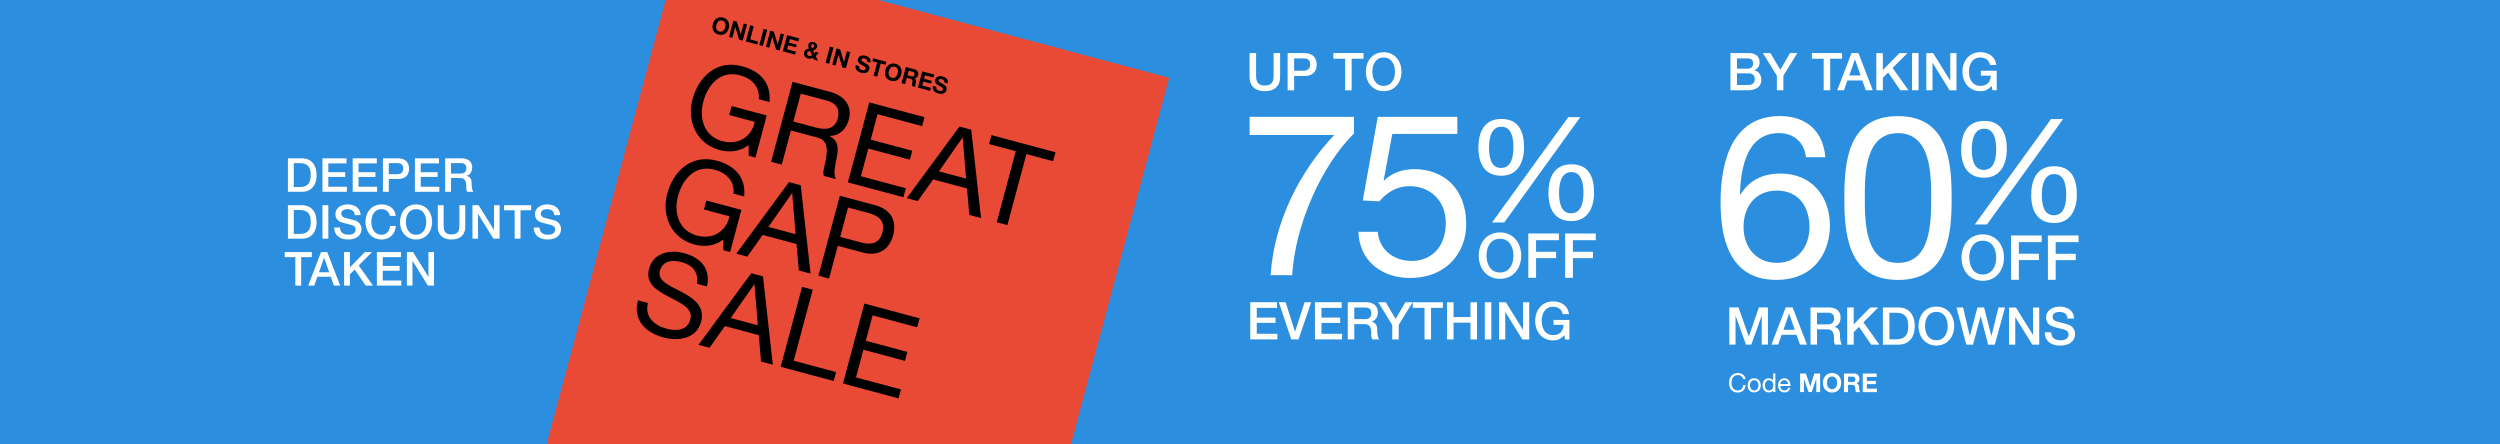
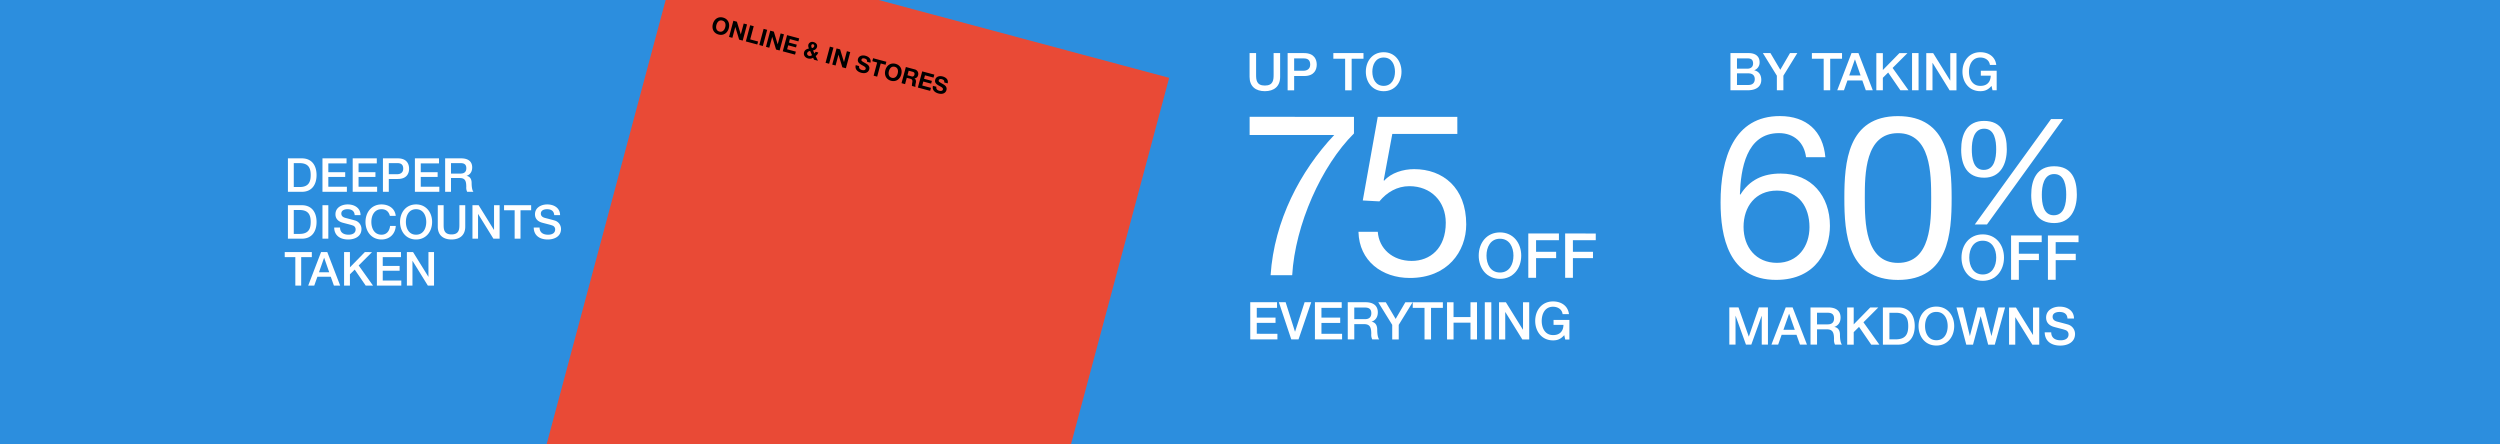
<svg xmlns="http://www.w3.org/2000/svg" id="_010329_GGS_PHASE2_HPMAIN_US_DESK.svg" data-name="010329_GGS_PHASE2_HPMAIN_US_DESK.svg" width="1920" height="341" viewBox="0 0 1920 341">
  <defs>
    <style>
      .cls-1 {
        fill: #2c8ede;
      }

      .cls-2 {
        fill: #e94a36;
      }

      .cls-2, .cls-3, .cls-4 {
        fill-rule: evenodd;
      }

      .cls-3 {
        fill: #fff;
      }
    </style>
  </defs>
  <rect id="_1920x400_boundingbox_copy" data-name="1920x400_boundingbox copy" class="cls-1" width="1920" height="341" />
  <path class="cls-2" d="M716.806,390l223.115,59.784L864.57,731H461.857l91.371-341" transform="translate(-42 -390)" />
  <g id="Outline">
-     <path id="great_gap_sale" data-name="great gap  sale" class="cls-4" d="M617.007,509.64l5.162,1.383,8.668-32.348-26.928-7.216-1.845,6.883L621.68,483.6c-2.481,11.322-12.426,18.155-25.073,14.766C582.928,494.7,578.664,481.016,582.1,468.2c3.527-13.163,13.179-24.408,28.063-20.42,9.12,2.444,15.475,8.665,14.62,18.394l8.173,2.19c1.527-14.99-7.528-23.87-20.949-27.467-19.443-5.21-33.4,7.648-38.195,25.543-4.288,16,2.627,33.9,20.952,38.81,7.227,1.936,15.684,1.344,22.145-3.84Zm34.261-26.321,5.74-21.422,20.3,5.44c7.657,2.052,9.727,7.4,8.113,13.424-2.4,8.947-9.466,9.174-17.123,7.122Zm-17.049,30.933,8.173,2.19,7.032-26.24,19.959,5.348c7.915,2.121,8.018,7.589,7.264,13.841-0.409,6.345-3.474,12.624-1.82,15.742l9.12,2.443c-2.312-5.138-.17-11.756.927-17.917,1.012-6.183.956-11.823-5.816-15.113l0.046-.172c7.952-.082,12.858-5.315,14.84-12.714,2.628-9.807-2.829-18-14.358-21.09l-28.907-7.746Zm58.939,15.792,42.672,11.434,1.844-6.882-34.5-9.244,5.694-21.251,31.918,8.553,1.845-6.883-31.919-8.552,5.233-19.53,34.241,9.175,1.845-6.882-42.415-11.365Zm45.258,12.127,8.431,2.259,11.839-16.653,25.982,6.962,1.754,20.295,9.034,2.421L787.912,489.6l-9.033-2.421ZM781.2,495.727l0.172,0.046,2.561,31.392-20.82-5.579Zm26.307,64.957,8.173,2.19,14.616-54.545,20.475,5.486,1.845-6.883-49.125-13.163-1.844,6.883,20.476,5.487Zm-209.936,21.5,5.162,1.383L611.4,551.22,584.47,544l-1.844,6.883,19.616,5.256c-2.481,11.322-12.426,18.155-25.073,14.766-13.679-3.665-17.943-17.348-14.508-30.167,3.527-13.163,13.179-24.408,28.063-20.42,9.119,2.444,15.474,8.665,14.619,18.394l8.174,2.19c1.526-14.99-7.528-23.871-20.949-27.467-19.444-5.21-33.4,7.648-38.2,25.543-4.287,16,2.627,33.9,20.953,38.81,7.226,1.937,15.684,1.344,22.145-3.84Zm9.9,2.652,8.431,2.26,11.839-16.653,25.982,6.961,1.755,20.3,9.033,2.42-7.544-67.859-9.033-2.421Zm42.782-46.444,0.172,0.046,2.562,31.392-20.82-5.579Zm20.286,63.343,8.173,2.19L685.44,578.8,704.2,583.83c12.194,3.359,20.663-1.748,23.706-13.1s-1.761-19.929-13.977-23.2L687,540.309Zm22.788-52.355,16,4.288c9.206,2.467,12.361,7.554,10.4,14.867s-7.258,10.226-16.441,7.674l-16-4.288Zm-108.37,60.611c3.1-13.645-4.856-22.14-17.417-25.506-11.184-3-23.758-.465-27.1,12.01-3.02,11.271,6.113,16.761,15.344,21.54s18.648,8.869,16.389,17.3c-2.375,8.862-11.17,8.994-18.569,7.012-9.292-2.49-16.7-9.269-13.93-19.593l-7.743-2.074c-4.011,14.969,5.8,24.792,19.571,28.48,11.184,3,25.409,1.184,28.913-11.893,3.227-12.045-5.658-18.114-14.867-22.979-9.294-4.888-18.8-8.634-16.774-16.205,2.144-8,9.7-8.652,16.578-6.808,8.431,2.26,13.267,7.612,11.862,16.641Zm-6.474,44.831,8.431,2.26L598.75,640.43l25.982,6.962,1.754,20.295,9.034,2.42-7.544-67.859-9.034-2.421Zm42.782-46.444,0.172,0.046L624,639.817l-20.82-5.578Zm20.285,63.343,40.694,10.9,1.844-6.883-32.52-8.713,14.615-54.545-8.173-2.19Zm47.84,12.819,42.672,11.434,1.844-6.883-34.5-9.244L705.1,658.6l31.918,8.552,1.844-6.882-31.918-8.553,5.233-19.529,34.241,9.175,1.844-6.883-42.414-11.365Z" transform="translate(-42 -390)" />
    <path id="Online_in_stores" data-name="Online &amp; in stores" class="cls-4" d="M589.472,408.433c-0.96,3.583.535,7.06,4.383,8.091s6.88-1.232,7.84-4.815c0.987-3.688-.507-7.165-4.355-8.2S590.46,404.745,589.472,408.433Zm2.734,0.732c0.582-2.174,2.064-4.014,4.519-3.356s2.818,2.993,2.236,5.167c-0.554,2.07-2.036,3.91-4.491,3.252S591.651,411.235,592.206,409.165Zm9.7,9.2,2.559,0.686,2.227-8.314,0.035,0.009,2.944,9.7,2.733,0.733,3.327-12.42-2.559-.686-2.232,8.332L610.9,416.4l-2.957-9.723-2.716-.728Zm12.9,3.457,8.792,2.357,0.615-2.3-6.059-1.624,2.712-10.124-2.734-.732Zm10.32,2.767,2.733,0.732,3.327-12.419-2.734-.733Zm5.134,1.376,2.559,0.686,2.227-8.315,0.035,0.01,2.944,9.7,2.734,0.733,3.326-12.419-2.559-.687L639.287,424,639.252,424l-2.956-9.723-2.717-.728Zm12.9,3.457,9.437,2.529,0.615-2.3-6.7-1.8,0.816-3.044,6.024,1.615,0.568-2.122-6.024-1.615,0.713-2.661,6.564,1.76,0.615-2.3-9.3-2.492Zm24.169-3.943a2.141,2.141,0,0,1-1.746,1.434,3.068,3.068,0,0,1-.476-2.123,1.134,1.134,0,0,1,1.408-.8A1.216,1.216,0,0,1,667.318,425.478Zm-1.709,6.869a2.819,2.819,0,0,1-2.382.535,1.8,1.8,0,0,1-1.338-2.111,2.545,2.545,0,0,1,2.291-1.585Zm1.543,3.508,3.029,0.812-1.737-3.616a6.1,6.1,0,0,0,2.021-2.74l-2.141-.574a4.575,4.575,0,0,1-.849,1.357L666.4,428.7a3.669,3.669,0,0,0,3.04-2.5c0.527-1.966-.735-3.385-2.616-3.889a3.14,3.14,0,0,0-4,1.967,4.217,4.217,0,0,0,.475,2.961c-1.644.287-3.284,1.115-3.75,2.854-0.629,2.348.779,4.2,3.025,4.8a4.906,4.906,0,0,0,3.9-.541Zm8.872,2.378,2.734,0.733,3.326-12.42-2.733-.732Zm5.134,1.377,2.56,0.686,2.227-8.315,0.035,0.009,2.944,9.7,2.733,0.733L694.983,430l-2.559-.686-2.231,8.332-0.035-.009-2.957-9.723-2.716-.728Zm18.055,0.421c-0.854,3.052,1.359,5.1,4.11,5.837,3.377,0.905,5.627-.319,6.238-2.6,0.754-2.818-1.878-4.139-2.722-4.608-2.9-1.635-3.462-1.916-3.206-2.872,0.28-1.044,1.388-1.139,2.258-.9,1.306,0.35,2.265,1.017,1.952,2.536l2.646,0.71c0.769-2.87-1.313-4.64-3.908-5.336-2.246-.6-4.974-0.028-5.655,2.511-0.624,2.331,1.048,3.544,2.763,4.525,1.7,0.978,3.5,1.7,3.141,3.042-0.34,1.27-1.877,1.156-2.834.9-1.463-.392-2.579-1.381-2.136-3.034Zm13.725,8.1,2.734,0.733,2.711-10.123,3.726,1,0.615-2.3-10.185-2.73-0.615,2.3,3.726,1Zm8.992-4.189c-0.959,3.583.535,7.06,4.383,8.092s6.88-1.232,7.84-4.816c0.987-3.687-.507-7.164-4.355-8.195S722.918,440.252,721.93,443.939Zm2.734,0.733c0.582-2.174,2.064-4.014,4.519-3.356s2.819,2.992,2.236,5.167c-0.554,2.07-2.036,3.91-4.491,3.251S724.11,446.742,724.664,444.672Zm9.7,9.2,2.733,0.733,1.3-4.853,2.734,0.732c1.375,0.369,1.726,1.078,1.569,2.434a14.178,14.178,0,0,0-.362,3.091l2.734,0.733a6.994,6.994,0,0,1,.265-3.079c0.248-1.276.214-2.683-1.033-3.391l0.009-.034a3.165,3.165,0,0,0,2.8-2.587,3.536,3.536,0,0,0-2.722-4.4l-6.7-1.8Zm5.491-9.565,3,0.8c1.219,0.327,1.741,1.026,1.419,2.226a1.658,1.658,0,0,1-2.355,1.27l-2.995-.8Zm7.074,12.933,9.437,2.53,0.615-2.3-6.7-1.8,0.815-3.044,6.024,1.615,0.568-2.122-6.024-1.615,0.713-2.662,6.564,1.76,0.615-2.3-9.3-2.492Zm11.6-1.309c-0.855,3.052,1.359,5.1,4.11,5.837,3.377,0.905,5.627-.319,6.238-2.6,0.754-2.817-1.878-4.138-2.722-4.607-2.9-1.636-3.462-1.916-3.206-2.873,0.28-1.043,1.387-1.138,2.258-.905,1.306,0.35,2.265,1.018,1.952,2.537l2.646,0.71c0.769-2.871-1.314-4.641-3.908-5.336-2.246-.6-4.975-0.029-5.655,2.511-0.624,2.331,1.048,3.543,2.763,4.525,1.7,0.977,3.5,1.7,3.141,3.042-0.34,1.27-1.877,1.156-2.834.9-1.463-.393-2.579-1.381-2.136-3.034Z" transform="translate(-42 -390)" />
    <path id="Everything" class="cls-3" d="M1002.2,650.652l20.86,0.007-0.01-4.32-15.85-.006v-8.361l14.41,0.006V633.9l-14.41,0v-7.481l15.57,0.006V622.1l-20.58-.008Zm31.5,0.011,5.56,0,9.76-28.559-5.08,0-7.32,22.6h-0.08l-7.17-22.6-5.21,0Zm18.17,0.007,20.85,0.007v-4.32l-15.85-.006v-8.36l14.41,0v-4.081l-14.41,0-0.01-7.481,15.57,0.006v-4.32l-20.57-.008Zm30.21-24.471,8.12,0c2.61,0,4.97.721,4.97,4.362,0,3-1.72,4.56-4.88,4.558l-8.21,0V626.2Zm-5,24.48,5.01,0-0.01-11.761,7.37,0c4.6,0,5.68,2.322,5.68,7.562a7.977,7.977,0,0,0,.77,4.2l5.36,0c-1.08-1.161-1.56-4.2-1.56-7.521-0.01-4.521-2.53-5.8-4.25-6.043v-0.08c0.92-.319,4.72-1.718,4.72-7.2,0-4.841-3.2-7.722-9.45-7.725l-13.65,0Zm34.14,0.013h5.01l-0.01-11.2,10.68-17.358-5.6,0-7.44,12.8-7.57-12.8-5.8,0,10.73,17.365v11.2Zm15.76-24.237,9.05,0,0.01,24.243h5l-0.01-24.242,9.09,0v-4.32l-23.14-.009v4.321Zm26.35,24.252,5,0-0.01-12.882,13.01,0,0.01,12.881,5,0-0.01-28.563h-5v11.361l-13.01,0V622.146l-5,0Zm29.01,0.01,5.01,0-0.01-28.563h-5.01Zm10.93,0,4.76,0-0.01-21h0.12l13.02,21.007,5.28,0-0.01-28.563-4.76,0,0.01,21.042h-0.08l-13.06-21.046-5.28,0ZM1247.3,635.7l-12.17,0v3.8l7.6,0c-0.07,4.841-2.88,7.92-8,7.838-6.12,0-8.69-5.4-8.69-10.884s2.56-10.88,8.68-10.878c3.61,0,6.89,1.923,7.37,5.683l4.88,0c-0.76-6.441-6-9.763-12.25-9.765-8.56,0-13.68,6.795-13.68,14.956s5.13,14.963,13.69,14.966c3.48,0,5.93-1,8.61-4.037l0.76,3.361h3.2V635.7Z" transform="translate(-42 -390)" />
    <path id="Deeper_discounts_taken" data-name="Deeper discounts taken" class="cls-3" d="M267.622,515.279h4.429c7.056,0,8.569,4.032,8.569,9.181s-1.513,9.181-8.569,9.181h-4.429V515.279Zm-4.5,22.035h10.657c7.921,0,11.341-5.761,11.341-12.854s-3.42-12.853-11.341-12.853H263.122v25.707Zm26.531,0h18.758v-3.889H294.154V525.9h12.961v-3.672H294.154V515.5h14v-3.888H289.653v25.707Zm23.22,0h18.758v-3.889H317.373V525.9h12.962v-3.672H317.373V515.5h14.006v-3.888H312.873v25.707Zm27.72-22.035h6.661c2.376,0,4.428.864,4.428,4.248,0,3.241-2.484,4.249-4.5,4.249h-6.589v-8.5Zm-4.5,22.035h4.5v-9.866h6.841c7.344,0.036,8.749-4.716,8.749-7.885,0-3.2-1.4-7.956-8.749-7.956H336.092v25.707Zm24.552,0H379.4v-3.889H365.144V525.9h12.962v-3.672H365.144V515.5H379.15v-3.888H360.644v25.707Zm27.72-22.035h7.309c2.34,0,4.464.648,4.464,3.924,0,2.7-1.548,4.105-4.392,4.105h-7.381v-8.029Zm-4.5,22.035h4.5V526.728h6.625c4.14,0,5.113,2.089,5.113,6.805a7.174,7.174,0,0,0,.684,3.781h4.824c-0.972-1.044-1.4-3.781-1.4-6.769,0-4.069-2.268-5.221-3.816-5.437v-0.072c0.828-.288,4.248-1.548,4.248-6.481,0-4.356-2.88-6.948-8.5-6.948H383.864v25.707ZM267.622,551.279h4.429c7.056,0,8.569,4.032,8.569,9.181s-1.513,9.181-8.569,9.181h-4.429V551.279Zm-4.5,22.035h10.657c7.921,0,11.341-5.761,11.341-12.854s-3.42-12.854-11.341-12.854H263.122v25.708Zm26.531,0h4.5V547.606h-4.5v25.708Zm9-8.569c0.108,6.372,4.86,9.181,10.729,9.181,5.113,0,10.225-2.305,10.225-8.065a6.8,6.8,0,0,0-5-6.553c-1.332-.4-7.021-1.872-7.417-1.98-1.836-.5-3.061-1.512-3.061-3.313,0-2.592,2.629-3.348,4.717-3.348,3.1,0,5.329,1.224,5.545,4.536h4.5c0-5.364-4.5-8.209-9.865-8.209-4.645,0-9.4,2.413-9.4,7.561,0,2.665,1.3,5.329,5.689,6.517,3.528,0.972,5.868,1.44,7.669,2.124a3.056,3.056,0,0,1,2.124,3.169c0,1.944-1.476,3.888-5.437,3.888-3.6,0-6.517-1.548-6.517-5.508h-4.5Zm47.271-8.965c-0.541-5.545-5.113-8.75-10.91-8.786-7.7,0-12.313,6.121-12.313,13.466s4.608,13.466,12.313,13.466c6.229,0,10.585-4.249,10.945-10.406h-4.392c-0.36,3.745-2.556,6.733-6.553,6.733-5.509,0-7.813-4.86-7.813-9.793s2.3-9.793,7.813-9.793c3.745,0,5.653,2.16,6.409,5.113h4.5Zm15.621-8.786c-7.7,0-12.313,6.121-12.313,13.466s4.609,13.466,12.313,13.466,12.314-6.121,12.314-13.466S369.251,546.994,361.545,546.994Zm0,3.673c5.509,0,7.814,4.86,7.814,9.793s-2.305,9.793-7.814,9.793-7.812-4.86-7.812-9.793S356.037,550.667,361.545,550.667Zm16.667,13.393c0,6.589,4.212,9.866,10.549,9.866s10.549-3.277,10.549-9.866V547.606h-4.5v14.978c0,3.457-.216,7.453-6.049,7.453s-6.049-4-6.049-7.453V547.606h-4.5V564.06Zm26.639,9.254h4.285v-18.9h0.108l11.7,18.9H425.7V547.606h-4.285v18.939h-0.072L409.6,547.606h-4.753v25.708ZM429.115,551.5h8.137v21.819h4.5V551.5h8.173v-3.889h-20.81V551.5Zm22.787,13.25c0.108,6.372,4.861,9.181,10.73,9.181,5.112,0,10.225-2.305,10.225-8.065a6.8,6.8,0,0,0-5.005-6.553c-1.332-.4-7.021-1.872-7.417-1.98-1.836-.5-3.06-1.512-3.06-3.313,0-2.592,2.628-3.348,4.716-3.348,3.1,0,5.329,1.224,5.545,4.536h4.5c0-5.364-4.5-8.209-9.866-8.209-4.644,0-9.4,2.413-9.4,7.561,0,2.665,1.3,5.329,5.689,6.517,3.528,0.972,5.869,1.44,7.669,2.124a3.056,3.056,0,0,1,2.124,3.169c0,1.944-1.476,3.888-5.436,3.888-3.6,0-6.517-1.548-6.517-5.508h-4.5ZM260.673,587.5h8.137v21.819h4.5V587.5h8.173v-3.888H260.673V587.5Zm30.2,0.54h0.108l3.853,11.053H286.99Zm-12.169,21.279h4.644l2.413-6.8h10.261l2.412,6.8h4.825l-9.9-25.707h-4.789Zm27.54,0h4.5v-8.641l3.672-3.637,8.425,12.278h5.617l-10.982-15.446,10.262-10.261H322.2l-11.449,11.7v-11.7h-4.5v25.707Zm25.2,0h18.758v-3.889H335.949V597.9h12.962v-3.672H335.949V587.5h14.006v-3.888H331.449v25.707Zm23.039,0h4.285v-18.9h0.108l11.7,18.9h4.753V583.607H371.05v18.938h-0.072l-11.737-18.938h-4.753v25.707Z" transform="translate(-42 -390)" />
    <path id="_75" data-name="75" class="cls-3" d="M1081.85,479.745l-80.14-.029v13.96l64.95,0.023c-26,27.561-46.07,65.769-48.84,107.647l16.58,0.006c2.26-38.737,22.49-84.1,47.45-108.869V479.745Zm79.37,0.029-61.11-.022-11.5,64.21,12.75,0.7c5.76-6.978,13.61-11.686,23.04-11.683,16.59,0.006,27.94,11.7,27.95,28.1,0,19.718-12.04,29.311-26.18,29.306-14.84-.005-25.15-9.607-26.03-22.345l-14.84,0c0.54,22.335,18,35.429,39.48,35.437,28.8,0.01,43.29-20.226,43.28-41.166-0.01-28.268-18-42.409-40-42.417-8.38,0-17.63,2.786-23.04,8.891l-0.35-.349,6.62-35.595,49.94,0.018Z" transform="translate(-42 -390)" />
    <path id="OFF" class="cls-3" d="M1193.97,568.49c-10.21,0-16.31,8.1-16.31,17.829s6.12,17.838,16.33,17.841,16.31-8.1,16.31-17.829S1204.18,568.494,1193.97,568.49Zm0.01,4.864c7.3,0,10.35,6.442,10.35,12.975s-3.04,12.97-10.35,12.967-10.35-6.441-10.35-12.975S1186.68,573.352,1193.98,573.354Zm21.76,30,5.97,0-0.01-15.117,15.42,0-0.01-4.864-15.41,0v-8.918l17.56,0.007v-5.151l-23.53-.008Zm28.3,0.01,5.96,0V588.253l15.41,0.006V583.4l-15.41-.006-0.01-8.918,17.56,0.007v-5.15l-23.52-.009Z" transform="translate(-42 -390)" />
-     <path id="_" data-name="%" class="cls-3" d="M1231.2,538.259c0,11.75,4.47,21.542,17.64,21.547,12.63,0,17.41-10.546,17.41-21.86-0.01-11.858-3.93-21.76-17.42-21.764C1235.44,516.177,1231.2,526.619,1231.2,538.259Zm8.16-.214c0-6.528,1.41-15.883,9.47-15.88,8.16,0,9.25,9.359,9.26,15.778,0,6.745-1.3,15.883-9.58,15.88C1240.35,553.82,1239.37,544.355,1239.36,538.045Zm-61.95-34.618c0.01,11.749,4.48,21.542,17.65,21.547,12.62,0,17.41-10.546,17.4-21.86,0-11.858-3.92-21.76-17.42-21.765C1181.65,481.345,1177.41,491.787,1177.41,503.427Zm8.17-.214c0-6.528,1.41-15.883,9.46-15.88,8.17,0,9.26,9.359,9.26,15.778,0,6.745-1.3,15.882-9.57,15.879C1186.56,518.987,1185.58,509.522,1185.58,503.213Zm2.3,57.659,9.37,0,58.42-80.918-9.25,0Z" transform="translate(-42 -390)" />
    <path id="UP_TO" data-name="UP TO" class="cls-3" d="M1001.67,449.06c0,7.322,4.69,10.964,11.74,10.965s11.73-3.64,11.73-10.963V430.776h-5.01l0.01,16.646c0,3.841-.24,8.283-6.73,8.282s-6.73-4.442-6.73-8.283V430.774h-5.01V449.06Zm34.23-14.2h7.41c2.65,0,4.93.961,4.93,4.722,0,3.6-2.76,4.722-5,4.721h-7.33Zm-5,24.488h5.01V448.383h7.61c8.17,0.041,9.73-5.241,9.73-8.762,0-3.561-1.56-8.843-9.74-8.844H1030.9v28.569Zm35.11-24.244h9.05l0.01,24.248h5V435.1h9.09v-4.321l-23.15,0V435.1Zm38.64-5c-8.57,0-13.69,6.8-13.69,14.964s5.13,14.965,13.7,14.966,13.7-6.8,13.69-14.964S1113.23,430.105,1104.65,430.1Zm0.01,4.081c6.12,0,8.69,5.4,8.69,10.885s-2.56,10.883-8.69,10.883-8.69-5.4-8.7-10.885S1098.53,434.185,1104.66,434.185Z" transform="translate(-42 -390)" />
-     <path id="Code_MORE_" data-name="Code MORE " class="cls-3" d="M1382.55,681.136c-0.44-3.04-2.9-4.64-5.88-4.641-4.39,0-6.75,3.378-6.75,7.518,0,4.16,2.16,7.44,6.6,7.441,3.6,0,5.81-2.159,6.17-5.718h-1.9c-0.18,2.36-1.61,4.12-4.11,4.119-3.42,0-4.86-2.721-4.86-5.981,0-2.979,1.44-5.779,4.83-5.778a3.763,3.763,0,0,1,4,3.041h1.9Zm1.66,4.82c0,3.02,1.74,5.4,5.02,5.4s5.02-2.379,5.02-5.4c0-3.039-1.74-5.42-5.02-5.42S1384.21,682.916,1384.21,685.956Zm1.8,0c0-2.519,1.44-3.919,3.22-3.918s3.22,1.4,3.22,3.92c0,2.5-1.44,3.9-3.22,3.9S1386.01,688.456,1386.01,685.956Zm19.47-9.114h-1.7v5.32h-0.04a3.961,3.961,0,0,0-3.34-1.621c-3.16,0-4.71,2.459-4.71,5.379s1.58,5.44,4.75,5.441a3.48,3.48,0,0,0,3.3-1.64h0.04v1.4h1.7V676.842Zm-7.99,9.2c-0.01-2.02.77-4,3.09-4,2.34,0,3.26,1.881,3.26,3.921,0,1.94-.88,3.9-3.16,3.9C1398.49,689.859,1397.49,687.979,1397.49,686.039Zm17.75,1.8a2.49,2.49,0,0,1-2.68,2.019,3.046,3.046,0,0,1-3.22-3.4l7.73,0c0.1-2.5-1.02-5.92-4.67-5.921-2.82,0-4.86,2.279-4.86,5.378,0.1,3.16,1.66,5.441,4.96,5.441a4.151,4.151,0,0,0,4.41-3.518h-1.67Zm-5.9-2.881a2.965,2.965,0,0,1,5.93,0h-5.93Zm15.15,6.163h2.94v-10.02h0.04l3.5,10.021h2.42l3.49-10.118h0.04v10.119h2.94V676.85h-4.42l-3.15,9.818h-0.04l-3.34-9.82h-4.42v14.279ZM1442,684.05c0,4.119,2.6,7.42,7.02,7.421s7.01-3.3,7.01-7.418c0-4.24-2.6-7.54-7.02-7.541S1442,679.81,1442,684.05Zm3.14,0c0-2.5,1.06-4.9,3.88-4.9s3.87,2.4,3.87,4.9c0,2.38-1.05,4.78-3.87,4.779S1445.14,686.43,1445.14,684.05Zm13.03,7.083h3.14v-5.58h3.14c1.58,0,2.16.66,2.38,2.16a15.793,15.793,0,0,0,.5,3.42h3.14c-0.56-.8-0.54-2.48-0.6-3.38-0.11-1.44-.55-2.94-2.08-3.34v-0.04a3.518,3.518,0,0,0,2.25-3.58,3.921,3.921,0,0,0-4.17-3.94l-7.7,0v14.279Zm3.14-11.839h3.44c1.4,0,2.16.6,2.16,1.981,0,1.44-.76,2.039-2.16,2.039h-3.44v-4.02Zm11.3,11.842,10.83,0V688.5l-7.7,0V685l6.92,0v-2.44h-6.92V679.5l7.54,0v-2.64l-10.68,0Z" transform="translate(-42 -390)" />
    <path id="MARKDOWNS" class="cls-3" d="M1370.12,654.652l4.77,0-0.01-22.043h0.08l7.93,22.046h4.12l7.92-22.039h0.08l0.01,22.042,4.76,0-0.01-28.563-6.96,0-7.68,22.36h-0.08l-7.89-22.365-7.05,0Zm45.86-23.626h0.12l4.29,12.283-8.73,0Zm-13.52,23.638h5.16l2.68-7.559,11.41,0,2.68,7.562,5.37,0-11.02-28.567-5.32,0Zm35.01-24.47,8.13,0c2.6,0,4.96.722,4.96,4.362,0,3-1.72,4.56-4.88,4.559l-8.21,0v-8.921Zm-4.99,24.481h5V642.915l7.36,0c4.6,0,5.69,2.322,5.69,7.563a7.967,7.967,0,0,0,.76,4.2l5.36,0c-1.08-1.16-1.56-4.2-1.56-7.521,0-4.52-2.52-5.8-4.25-6.042v-0.08c0.92-.32,4.73-1.719,4.72-7.2,0-4.841-3.2-7.722-9.44-7.724l-13.65,0Zm28.17,0.01,5.01,0-0.01-9.6,4.08-4.039,9.37,13.645,6.25,0-12.22-17.166,11.41-11.4-6.17,0-12.72,13v-13l-5.01,0Zm32.41-24.471,4.93,0c7.84,0,9.52,4.484,9.53,10.2s-1.68,10.2-9.53,10.2l-4.92,0Zm-4.99,24.481,11.85,0c8.8,0,12.6-6.4,12.6-14.277s-3.81-14.283-12.61-14.286l-11.85,0Zm41.05-29.228c-8.56,0-13.69,6.8-13.68,14.956s5.13,14.964,13.69,14.967,13.69-6.8,13.69-14.957S1537.69,625.47,1529.12,625.467Zm0,4.08c6.13,0,8.69,5.4,8.69,10.884s-2.56,10.881-8.68,10.878-8.69-5.4-8.69-10.884S1523,629.545,1529.12,629.547Zm22.98,25.171,5.17,0,5.83-21.84h0.08l5.74,21.844,5.08,0,7.87-28.56-5.08,0L1571.47,648h-0.08l-5.61-21.844-5.12,0L1554.9,648h-0.08l-5.17-21.844h-5.08Zm32.86,0.012,4.76,0v-21h0.12l13.01,21.006,5.29,0-0.01-28.562-4.77,0,0.01,21.042h-0.08l-13.06-21.047-5.28,0Zm27.37-9.511c0.13,7.081,5.41,10.2,11.93,10.2,5.69,0,11.37-2.556,11.37-8.956a7.56,7.56,0,0,0-5.57-7.283c-1.48-.441-7.8-2.083-8.24-2.2-2.05-.561-3.41-1.682-3.41-3.682,0-2.88,2.92-3.719,5.24-3.718,3.45,0,5.93,1.362,6.17,5.042l5,0c0-5.96-5-9.123-10.97-9.125-5.16,0-10.44,2.677-10.44,8.4,0,2.961,1.44,5.921,6.33,7.243,3.92,1.082,6.52,1.6,8.52,2.364a3.413,3.413,0,0,1,2.37,3.521c0,2.16-1.64,4.32-6.05,4.318-4,0-7.24-1.723-7.24-6.123Z" transform="translate(-42 -390)" />
    <path id="_60" data-name="60" class="cls-3" d="M1406.7,536.378c16.94,0.006,24.97,12.748,24.98,28.1,0,14.658-8.9,27.393-24.96,27.387-16.24-.006-25.67-12.224-25.67-27.58C1381.04,548.758,1390.11,536.372,1406.7,536.378Zm37.18-25.637c-1.75-20.068-14.5-31.589-34.93-31.6-35.27-.012-45.56,32.266-45.55,66.292,0.01,26,5.96,59.506,42.63,59.519,31.25,0.011,41.37-23.542,41.36-41.515-0.01-22.859-14.16-40.139-37.9-40.148-13.44,0-23.92,4.877-30.9,16.217l-0.35-.349c0.69-19.02,4.7-46.938,30.02-46.929,11.69,0,19.38,7.336,20.78,18.5Zm14.58,31.414c0.01,27.222,2.46,62.82,41.22,62.834s41.19-35.582,41.18-62.8c-0.01-27.4-2.46-62.994-41.22-63.008S1458.45,514.76,1458.46,542.155Zm15.71-.168c-0.01-18.322.16-49.732,25.47-49.723s25.5,31.419,25.51,49.741c0.01,18.5-.16,49.906-25.47,49.9S1474.18,560.483,1474.17,541.987Z" transform="translate(-42 -390)" />
    <path id="OFF-2" data-name="OFF" class="cls-3" d="M1564.74,570c-10.21,0-16.31,8.1-16.31,17.829s6.11,17.837,16.32,17.841,16.32-8.1,16.32-17.829S1574.95,570,1564.74,570Zm0,4.864c7.3,0,10.36,6.441,10.36,12.974s-3.05,12.97-10.35,12.968-10.35-6.442-10.36-12.975S1557.44,574.858,1564.74,574.861Zm21.77,30,5.97,0-0.01-15.117,15.41,0.006v-4.864l-15.41-.006v-8.917l17.56,0.006-0.01-5.15-23.52-.009Zm28.3,0.01,5.96,0V589.76l15.41,0V584.9l-15.42-.006v-8.917l17.56,0.006v-5.15l-23.53-.009Z" transform="translate(-42 -390)" />
    <path id="_2" data-name="%" class="cls-3" d="M1601.97,539.766c0,11.749,4.47,21.542,17.64,21.546,12.63,0,17.41-10.546,17.41-21.86-0.01-11.858-3.93-21.759-17.43-21.764C1606.2,517.683,1601.96,528.125,1601.97,539.766Zm8.16-.215c0-6.527,1.41-15.883,9.47-15.88,8.16,0,9.25,9.36,9.25,15.778,0.01,6.745-1.3,15.883-9.57,15.88C1611.12,555.326,1610.13,545.861,1610.13,539.551Zm-61.95-34.617c0.01,11.749,4.47,21.542,17.64,21.546,12.63,0,17.42-10.546,17.41-21.86,0-11.858-3.92-21.759-17.42-21.764C1552.42,482.851,1548.18,493.293,1548.18,504.934Zm8.17-.215c-0.01-6.527,1.41-15.883,9.46-15.88,8.16,0,9.26,9.359,9.26,15.778,0,6.745-1.3,15.883-9.57,15.88C1557.33,520.494,1556.35,511.029,1556.35,504.719Zm2.3,57.659,9.36,0,58.43-80.918-9.25,0Z" transform="translate(-42 -390)" />
    <path id="BY_TAKING" data-name="BY TAKING" class="cls-3" d="M1376,446.339h8.85c3.04,0,4.81,1.6,4.81,4.4,0,2.881-1.77,4.522-4.81,4.521H1376v-8.923Zm-5.01,13,13.14,0c7.41,0,10.53-3.48,10.53-7.962,0-3.881-1.88-6.6-5.36-7.363v-0.08a6.282,6.282,0,0,0,4.08-6.082c0-4.761-3.37-7.082-8.49-7.083h-13.9v28.569Zm5.01-24.488h8.17c2.72,0,4.2,1.041,4.2,3.922,0,2.561-1.8,3.961-4.2,3.961H1376v-7.883Zm30.63,24.492h5.01v-11.2l10.69-17.365h-5.61l-7.45,12.8-7.57-12.805h-5.81l10.74,17.367v11.2Zm26.9-24.245h9.05l0.01,24.249h5V435.1h9.09v-4.322l-23.15,0V435.1Zm33,0.6h0.12l4.29,12.285h-8.74Zm-13.54,23.647h5.17l2.68-7.562h11.42l2.68,7.563h5.37l-11.02-28.571h-5.33Zm30.03,0h5.01v-9.6l4.08-4.041,9.38,13.646h6.25l-12.22-17.167,11.41-11.4h-6.17l-12.73,13v-13h-5.01v28.57Zm27.43,0h5.01l-0.01-28.57h-5v28.57Zm10.93,0h4.77V438.352h0.12l13.02,21.009h5.28v-28.57h-4.77l0.01,21.047h-0.08l-13.06-21.049h-5.29v28.57Zm54.06-15.04h-12.17v3.8h7.61c-0.08,4.842-2.89,7.922-8.01,7.842-6.13,0-8.7-5.4-8.7-10.885s2.57-10.883,8.69-10.883c3.61,0,6.89,1.922,7.38,5.683h4.88c-0.76-6.443-6.01-9.764-12.26-9.765-8.57,0-13.69,6.8-13.69,14.964s5.13,14.965,13.7,14.966c3.48,0,5.93-1,8.61-4.04l0.76,3.361h3.2V444.319Z" transform="translate(-42 -390)" />
  </g>
</svg>